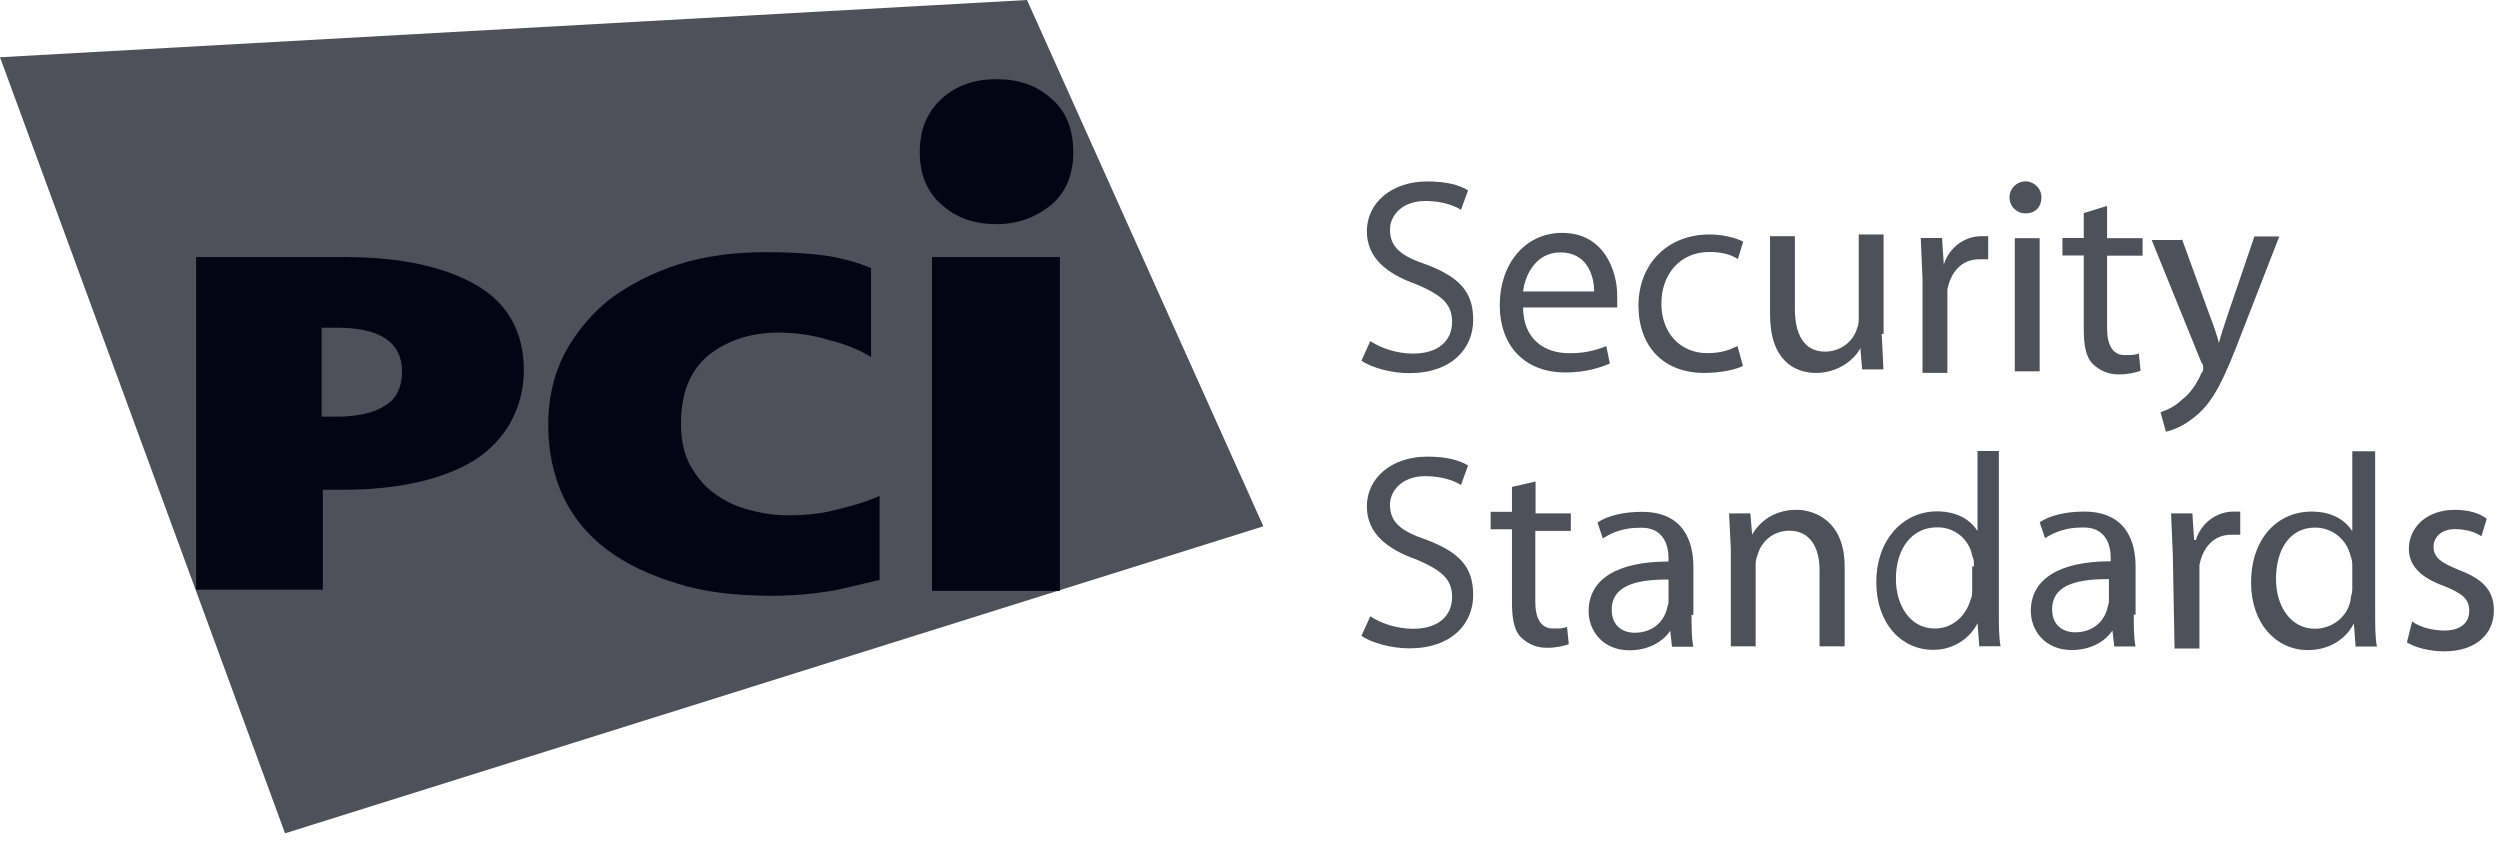
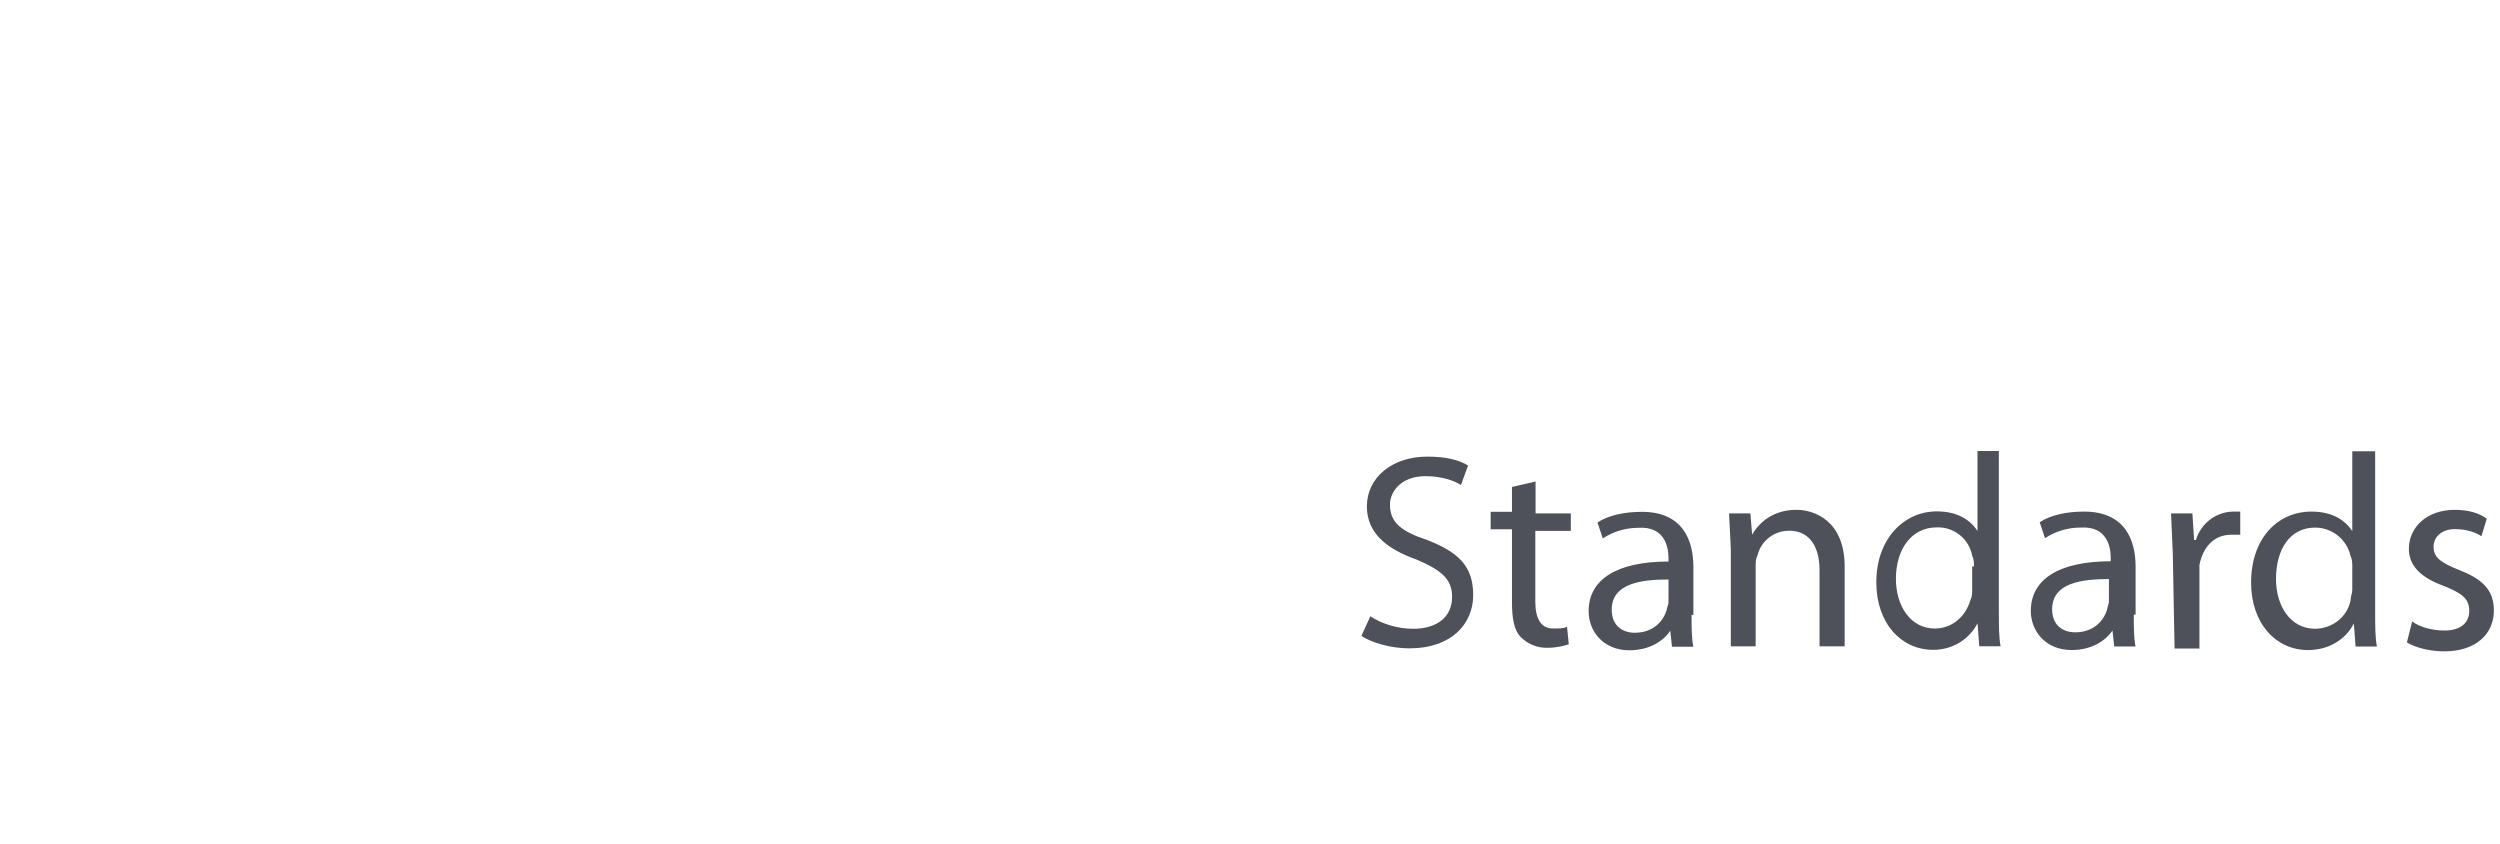
<svg xmlns="http://www.w3.org/2000/svg" width="80" height="27" viewBox="0 0 80 27" fill="none">
-   <path d="M43.854 10.918C44.194 11.145 44.706 11.315 45.217 11.315C46.012 11.315 46.467 10.918 46.467 10.293C46.467 9.726 46.126 9.441 45.331 9.1C44.365 8.759 43.74 8.248 43.74 7.397C43.74 6.488 44.535 5.806 45.672 5.806C46.297 5.806 46.694 5.92 46.978 6.09L46.751 6.715C46.581 6.602 46.184 6.431 45.615 6.431C44.82 6.431 44.479 6.942 44.479 7.34C44.479 7.907 44.82 8.192 45.672 8.476C46.694 8.874 47.142 9.328 47.142 10.237C47.142 11.146 46.46 11.941 45.097 11.941C44.531 11.941 43.905 11.771 43.565 11.543L43.849 10.918" fill="#4E505A" />
-   <path d="M48.739 9.832C48.739 10.854 49.421 11.302 50.209 11.302C50.618 11.31 51.025 11.233 51.402 11.075L51.515 11.635C51.231 11.748 50.777 11.919 50.094 11.919C48.788 11.919 47.992 11.067 47.992 9.76C47.992 8.453 48.795 7.452 49.989 7.452C51.352 7.452 51.75 8.702 51.75 9.44V9.838H48.74L48.739 9.832ZM51.012 9.327C51.012 8.816 50.785 8.077 49.933 8.077C49.137 8.077 48.797 8.816 48.74 9.327H51.012ZM55.782 11.707C55.555 11.82 55.101 11.934 54.533 11.934C53.227 11.934 52.431 11.082 52.431 9.776C52.431 8.469 53.34 7.503 54.703 7.503C55.158 7.503 55.555 7.617 55.782 7.731L55.612 8.291C55.442 8.177 55.157 8.063 54.704 8.063C53.738 8.063 53.164 8.802 53.164 9.71C53.164 10.677 53.789 11.301 54.634 11.301C55.089 11.301 55.372 11.188 55.6 11.073L55.77 11.698L55.782 11.707ZM60.214 10.684L60.27 11.82H59.588L59.532 11.138C59.362 11.479 58.85 11.933 58.111 11.933C57.429 11.933 56.641 11.535 56.641 10.058V7.559H57.436V9.888C57.436 10.684 57.72 11.252 58.402 11.252C58.913 11.252 59.31 10.911 59.424 10.513C59.48 10.4 59.48 10.286 59.48 10.116V7.503H60.275V10.684H60.214ZM61.52 8.922L61.464 7.615H62.145L62.202 8.467C62.372 7.907 62.883 7.559 63.394 7.559H63.622V8.297H63.338C62.778 8.297 62.429 8.695 62.316 9.263V11.932H61.521V8.922L61.52 8.922ZM64.815 6.827C64.53 6.827 64.304 6.6 64.304 6.316C64.304 6.181 64.357 6.051 64.453 5.955C64.549 5.859 64.679 5.805 64.815 5.805C64.95 5.805 65.08 5.859 65.176 5.955C65.272 6.051 65.326 6.181 65.326 6.316C65.326 6.6 65.156 6.827 64.815 6.827V6.827ZM65.212 11.883H64.474V7.622H65.269V11.883H65.212ZM67.427 6.6V7.622H68.563V8.182H67.427V10.511C67.427 11.022 67.597 11.363 67.987 11.363C68.215 11.363 68.328 11.363 68.442 11.307L68.498 11.867C68.328 11.923 68.1 11.981 67.816 11.981C67.658 11.985 67.501 11.957 67.355 11.898C67.208 11.84 67.076 11.752 66.964 11.64C66.737 11.412 66.68 11.015 66.68 10.504V8.175H65.998V7.615H66.68V6.819L67.419 6.592L67.427 6.6ZM69.813 7.623L70.721 10.122C70.835 10.406 70.949 10.747 71.005 10.974C71.061 10.746 71.175 10.414 71.29 10.065L72.141 7.566H72.937L71.744 10.634C71.184 12.104 70.835 12.849 70.274 13.304C69.876 13.645 69.535 13.759 69.308 13.815L69.138 13.19C69.308 13.133 69.593 13.019 69.82 12.792C70.047 12.622 70.275 12.337 70.445 11.94C70.501 11.884 70.501 11.827 70.501 11.77C70.501 11.713 70.501 11.656 70.445 11.6L68.854 7.68H69.82" fill="#4E505A" />
  <path d="M43.854 19.723C44.194 19.951 44.706 20.121 45.217 20.121C46.012 20.121 46.467 19.723 46.467 19.099C46.467 18.532 46.126 18.247 45.331 17.906C44.365 17.565 43.74 17.054 43.74 16.202C43.74 15.294 44.535 14.612 45.672 14.612C46.297 14.612 46.694 14.725 46.978 14.896L46.751 15.521C46.581 15.408 46.184 15.237 45.615 15.237C44.82 15.237 44.479 15.748 44.479 16.145C44.479 16.712 44.82 16.997 45.672 17.282C46.694 17.679 47.142 18.134 47.142 19.043C47.142 19.952 46.46 20.747 45.097 20.747C44.531 20.747 43.905 20.576 43.565 20.349L43.849 19.724" fill="#4E505A" />
  <path d="M49.138 15.406V16.428H50.266V16.988H49.13V19.26C49.13 19.771 49.3 20.112 49.69 20.112C49.917 20.112 50.031 20.112 50.145 20.056L50.201 20.616C50.031 20.672 49.803 20.729 49.519 20.729C49.361 20.733 49.204 20.706 49.058 20.647C48.911 20.588 48.778 20.5 48.667 20.388C48.44 20.161 48.383 19.763 48.383 19.252V16.937H47.701V16.377H48.383V15.582L49.121 15.412L49.138 15.406ZM54.13 19.673C54.13 20.07 54.13 20.411 54.186 20.695H53.504L53.448 20.184C53.221 20.525 52.766 20.809 52.142 20.809C51.29 20.809 50.836 20.184 50.836 19.559C50.836 18.537 51.744 17.969 53.392 17.969V17.856C53.392 17.515 53.279 16.834 52.426 16.89C52.029 16.89 51.631 17.003 51.29 17.23L51.12 16.72C51.461 16.492 51.972 16.379 52.541 16.379C53.847 16.379 54.188 17.287 54.188 18.14V19.68L54.13 19.673ZM53.393 18.544C52.541 18.544 51.575 18.657 51.575 19.51C51.575 20.021 51.916 20.248 52.313 20.248C52.873 20.248 53.222 19.907 53.336 19.51C53.336 19.454 53.392 19.34 53.392 19.282L53.393 18.544ZM55.386 17.564L55.33 16.428H56.012L56.068 17.109C56.295 16.712 56.749 16.314 57.489 16.314C58.049 16.314 59.029 16.655 59.029 18.132V20.682H58.225V18.232C58.225 17.55 57.941 16.983 57.259 16.983C56.748 16.983 56.35 17.324 56.237 17.778C56.181 17.891 56.181 18.005 56.181 18.119V20.682H55.386V17.558V17.564ZM63.963 14.433V19.602C63.963 20 63.963 20.397 64.019 20.681H63.337L63.281 19.943C63.054 20.398 62.543 20.795 61.86 20.795C60.838 20.795 60.042 19.943 60.042 18.636C60.042 17.215 60.951 16.364 61.974 16.364C62.656 16.364 63.054 16.648 63.28 16.989V14.433H63.962H63.963ZM63.167 18.125C63.167 18.012 63.167 17.898 63.111 17.784C63.062 17.522 62.92 17.285 62.712 17.119C62.503 16.952 62.242 16.866 61.975 16.876C61.18 16.876 60.669 17.557 60.669 18.523C60.669 19.375 61.124 20.113 61.918 20.113C62.429 20.113 62.884 19.772 63.054 19.204C63.11 19.091 63.11 18.977 63.11 18.864V18.125H63.167ZM68.281 19.665C68.281 20.063 68.281 20.404 68.337 20.687H67.655L67.599 20.176C67.371 20.517 66.917 20.801 66.293 20.801C65.441 20.801 64.986 20.176 64.986 19.552C64.986 18.53 65.895 17.961 67.543 17.961V17.848C67.543 17.507 67.429 16.826 66.577 16.882C66.179 16.882 65.781 16.995 65.441 17.223L65.27 16.712C65.611 16.484 66.122 16.371 66.692 16.371C67.998 16.371 68.339 17.279 68.339 18.132V19.672L68.281 19.665ZM67.486 18.53C66.634 18.53 65.668 18.643 65.668 19.496C65.668 20.007 66.009 20.234 66.407 20.234C66.967 20.234 67.315 19.893 67.429 19.496C67.429 19.44 67.485 19.326 67.485 19.268L67.486 18.53ZM69.53 17.735L69.474 16.429H70.156L70.212 17.281H70.268C70.438 16.721 70.95 16.372 71.461 16.372H71.688V17.111H71.404C70.844 17.111 70.495 17.508 70.382 18.077V20.752H69.586L69.53 17.742V17.735ZM76.005 14.44V19.609C76.005 20.007 76.005 20.404 76.061 20.689H75.379L75.323 19.95C75.096 20.405 74.585 20.802 73.853 20.802C72.831 20.802 72.035 19.95 72.035 18.643C72.035 17.222 72.887 16.371 73.967 16.371C74.649 16.371 75.047 16.655 75.273 16.996V14.44H76.012H76.005ZM75.273 18.132C75.273 18.019 75.273 17.905 75.218 17.791C75.16 17.533 75.016 17.302 74.809 17.137C74.603 16.972 74.346 16.882 74.081 16.883C73.286 16.883 72.832 17.564 72.832 18.53C72.832 19.382 73.287 20.12 74.081 20.12C74.592 20.12 75.103 19.779 75.218 19.212C75.218 19.098 75.273 18.984 75.273 18.871V18.132ZM77.198 19.893C77.426 20.063 77.824 20.177 78.221 20.177C78.781 20.177 79.016 19.893 79.016 19.552C79.016 19.155 78.788 18.992 78.221 18.757C77.425 18.473 77.084 18.075 77.084 17.564C77.084 16.883 77.644 16.315 78.554 16.315C79.009 16.315 79.35 16.428 79.576 16.599L79.406 17.159C79.236 17.046 78.951 16.932 78.554 16.932C78.099 16.932 77.873 17.216 77.873 17.492C77.873 17.832 78.1 18.003 78.668 18.23C79.406 18.514 79.804 18.855 79.804 19.536C79.804 20.275 79.244 20.843 78.213 20.843C77.758 20.843 77.305 20.729 77.021 20.558L77.191 19.877" fill="#4E505A" />
-   <path d="M40.427 16.841L9.122 26.666L0 1.832L32.864 0L40.427 16.841" fill="#4E505A" />
-   <path d="M16.763 11.851C16.763 12.475 16.607 13.021 16.334 13.528C16.061 13.996 15.672 14.425 15.165 14.736C14.658 15.048 14.034 15.282 13.333 15.438C12.631 15.594 11.851 15.672 10.954 15.672H10.331V18.869H6.276V8.226H11.033C12.826 8.226 14.229 8.538 15.243 9.123C16.256 9.707 16.763 10.643 16.763 11.851V11.851ZM12.865 11.89C12.865 10.955 12.163 10.487 10.799 10.487H10.292V13.333H10.76C11.422 13.333 11.968 13.216 12.319 12.982C12.67 12.787 12.865 12.397 12.865 11.89ZM26.821 18.869C26.198 18.986 25.496 19.064 24.677 19.064C23.547 19.064 22.533 18.947 21.675 18.674C20.779 18.401 20.038 18.05 19.414 17.582C18.79 17.114 18.323 16.53 18.011 15.867C17.699 15.165 17.543 14.425 17.543 13.606C17.543 12.787 17.699 12.046 18.05 11.345C18.406 10.668 18.897 10.071 19.492 9.59C20.116 9.123 20.857 8.733 21.714 8.46C22.572 8.187 23.508 8.07 24.521 8.07C25.301 8.07 26.042 8.109 26.704 8.226C27.367 8.382 27.367 8.382 27.874 8.577V11.423C27.484 11.189 27.016 10.994 26.509 10.877C26.003 10.721 25.457 10.643 24.911 10.643C23.975 10.643 23.235 10.916 22.65 11.384C22.065 11.89 21.792 12.592 21.792 13.567C21.792 14.035 21.87 14.463 22.065 14.853C22.26 15.204 22.494 15.516 22.806 15.75C23.118 15.984 23.469 16.179 23.897 16.296C24.326 16.413 24.755 16.491 25.223 16.491C25.691 16.491 26.198 16.452 26.665 16.335C27.133 16.218 27.64 16.101 28.147 15.867V18.557L26.821 18.869V18.869ZM29.823 8.226H33.916V18.908H29.823V8.226ZM34.345 4.873C34.345 5.575 34.111 6.16 33.644 6.55C33.176 6.939 32.591 7.173 31.889 7.173C31.188 7.173 30.603 6.978 30.135 6.55C29.667 6.16 29.433 5.575 29.433 4.873C29.433 4.133 29.667 3.587 30.135 3.158C30.603 2.729 31.188 2.534 31.889 2.534C32.591 2.534 33.176 2.729 33.644 3.158C34.111 3.548 34.345 4.133 34.345 4.873" fill="#030514" />
</svg>